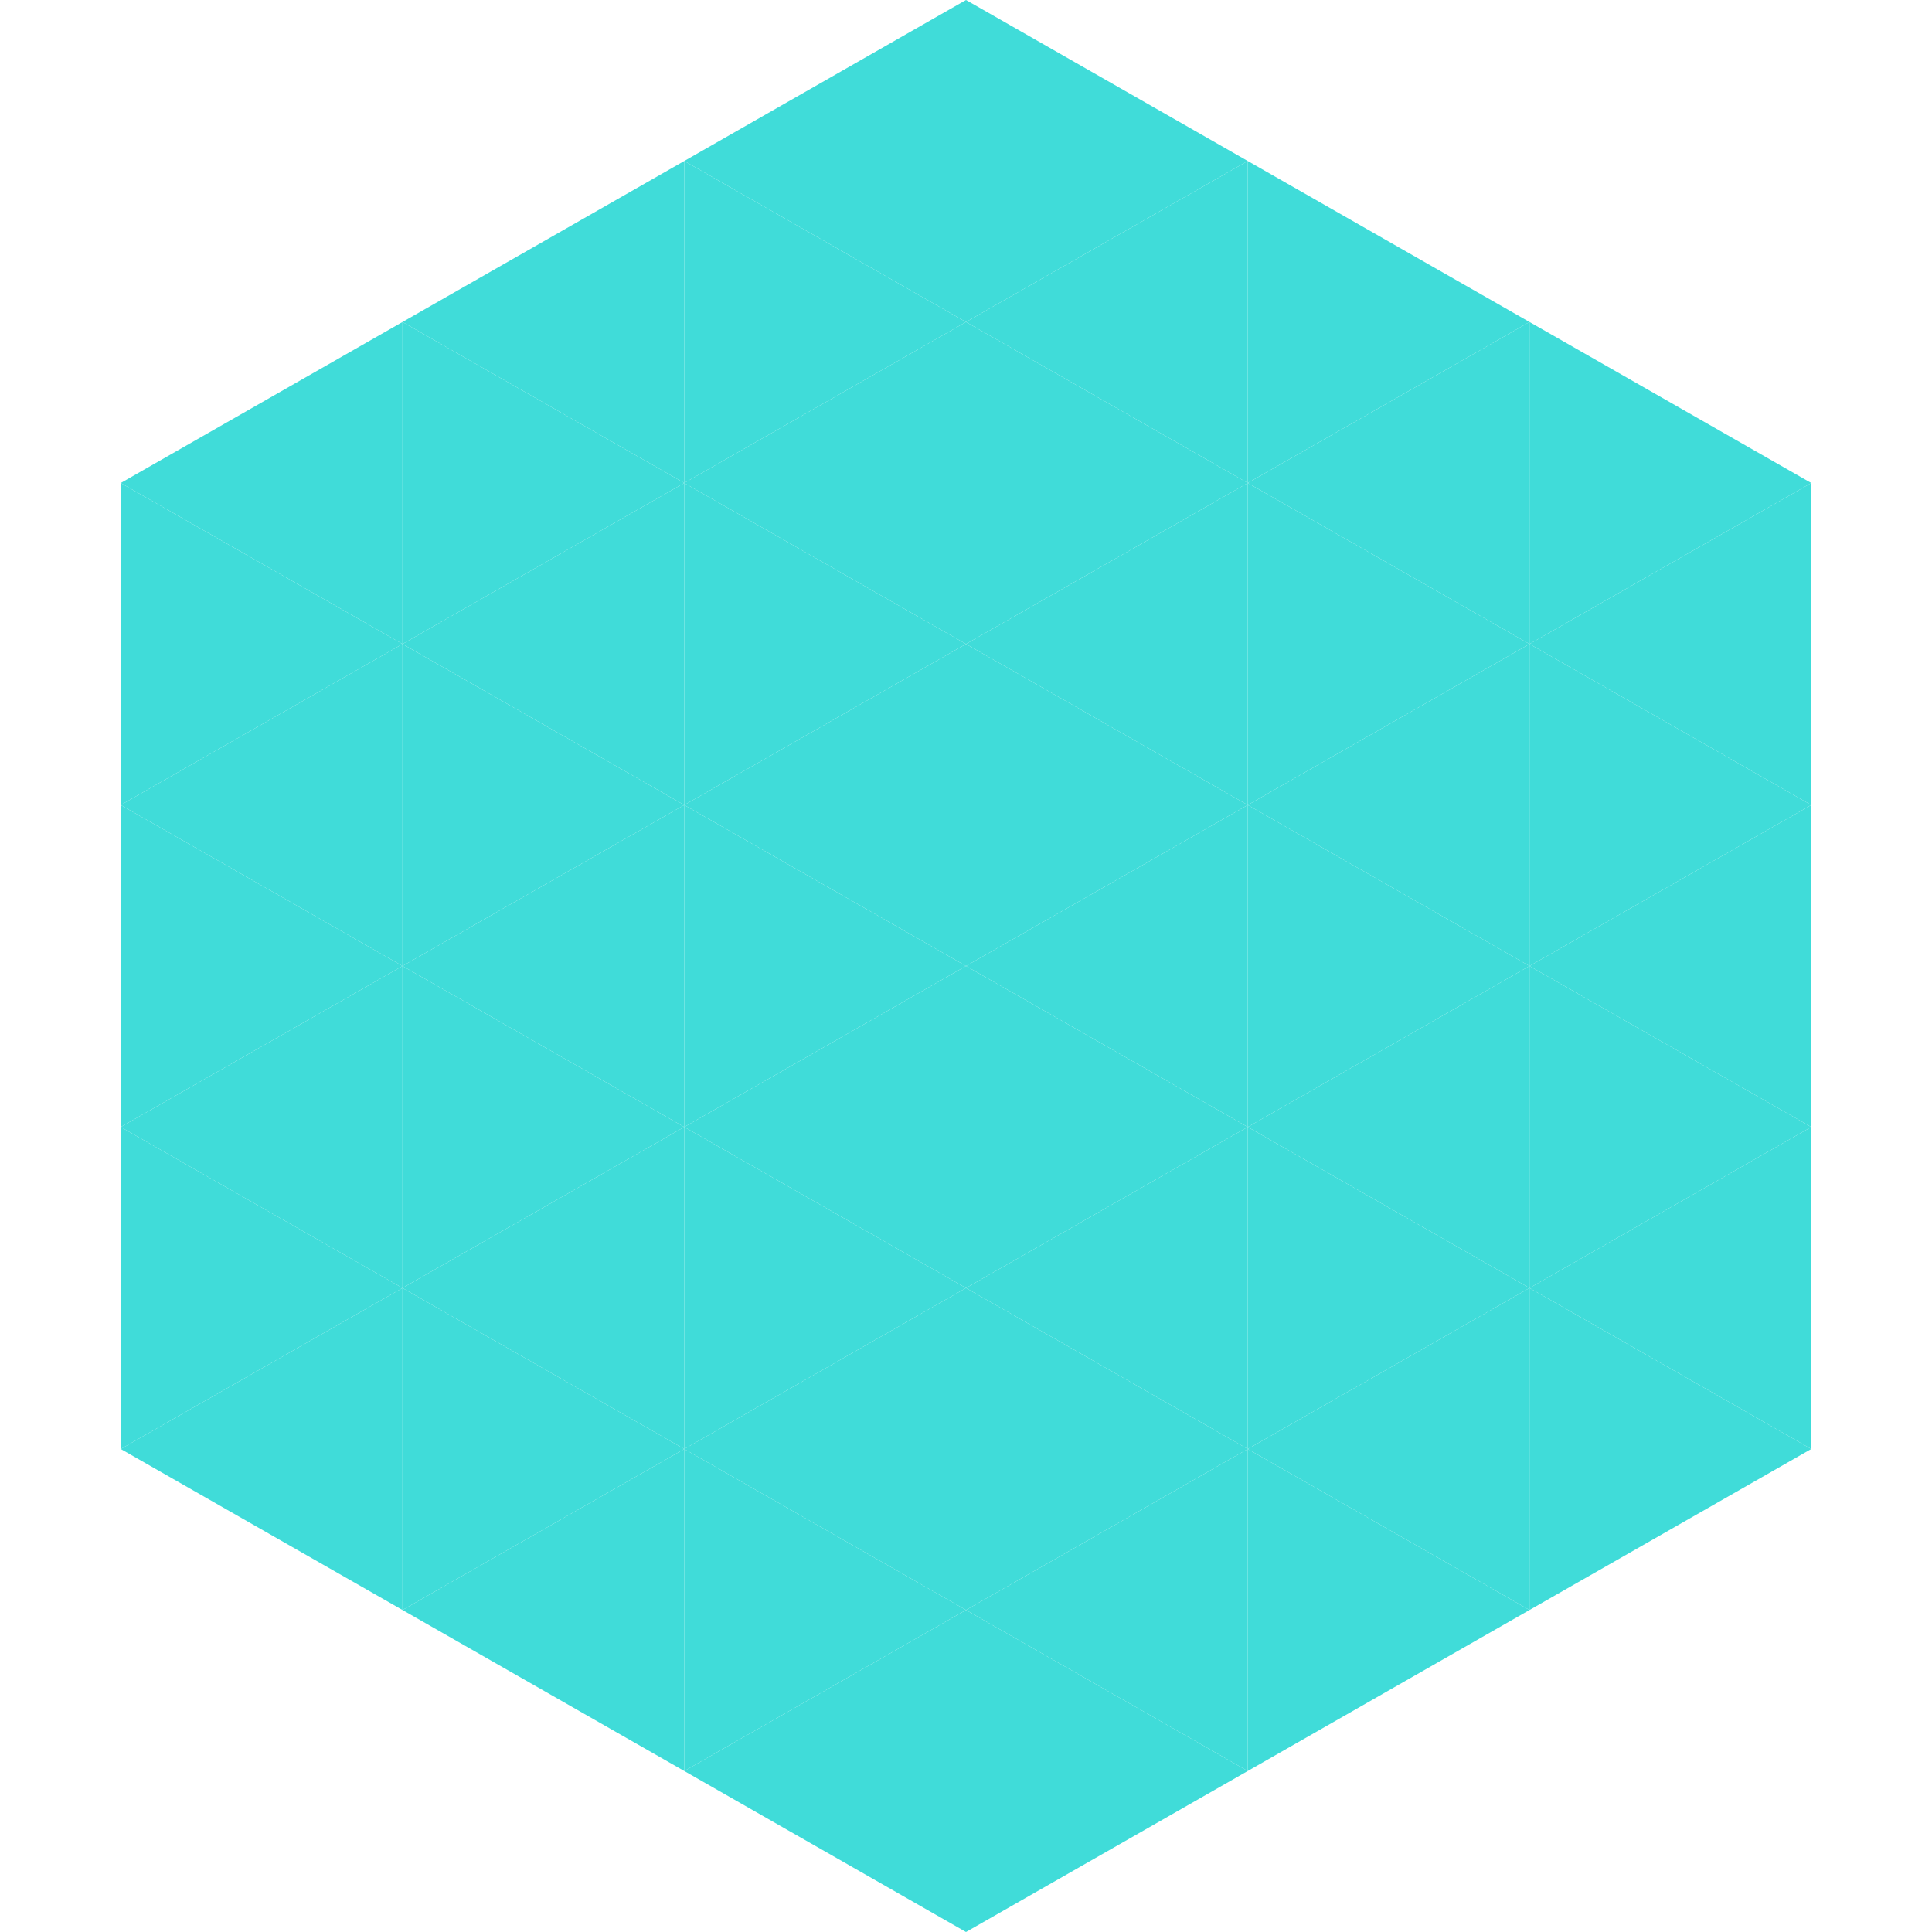
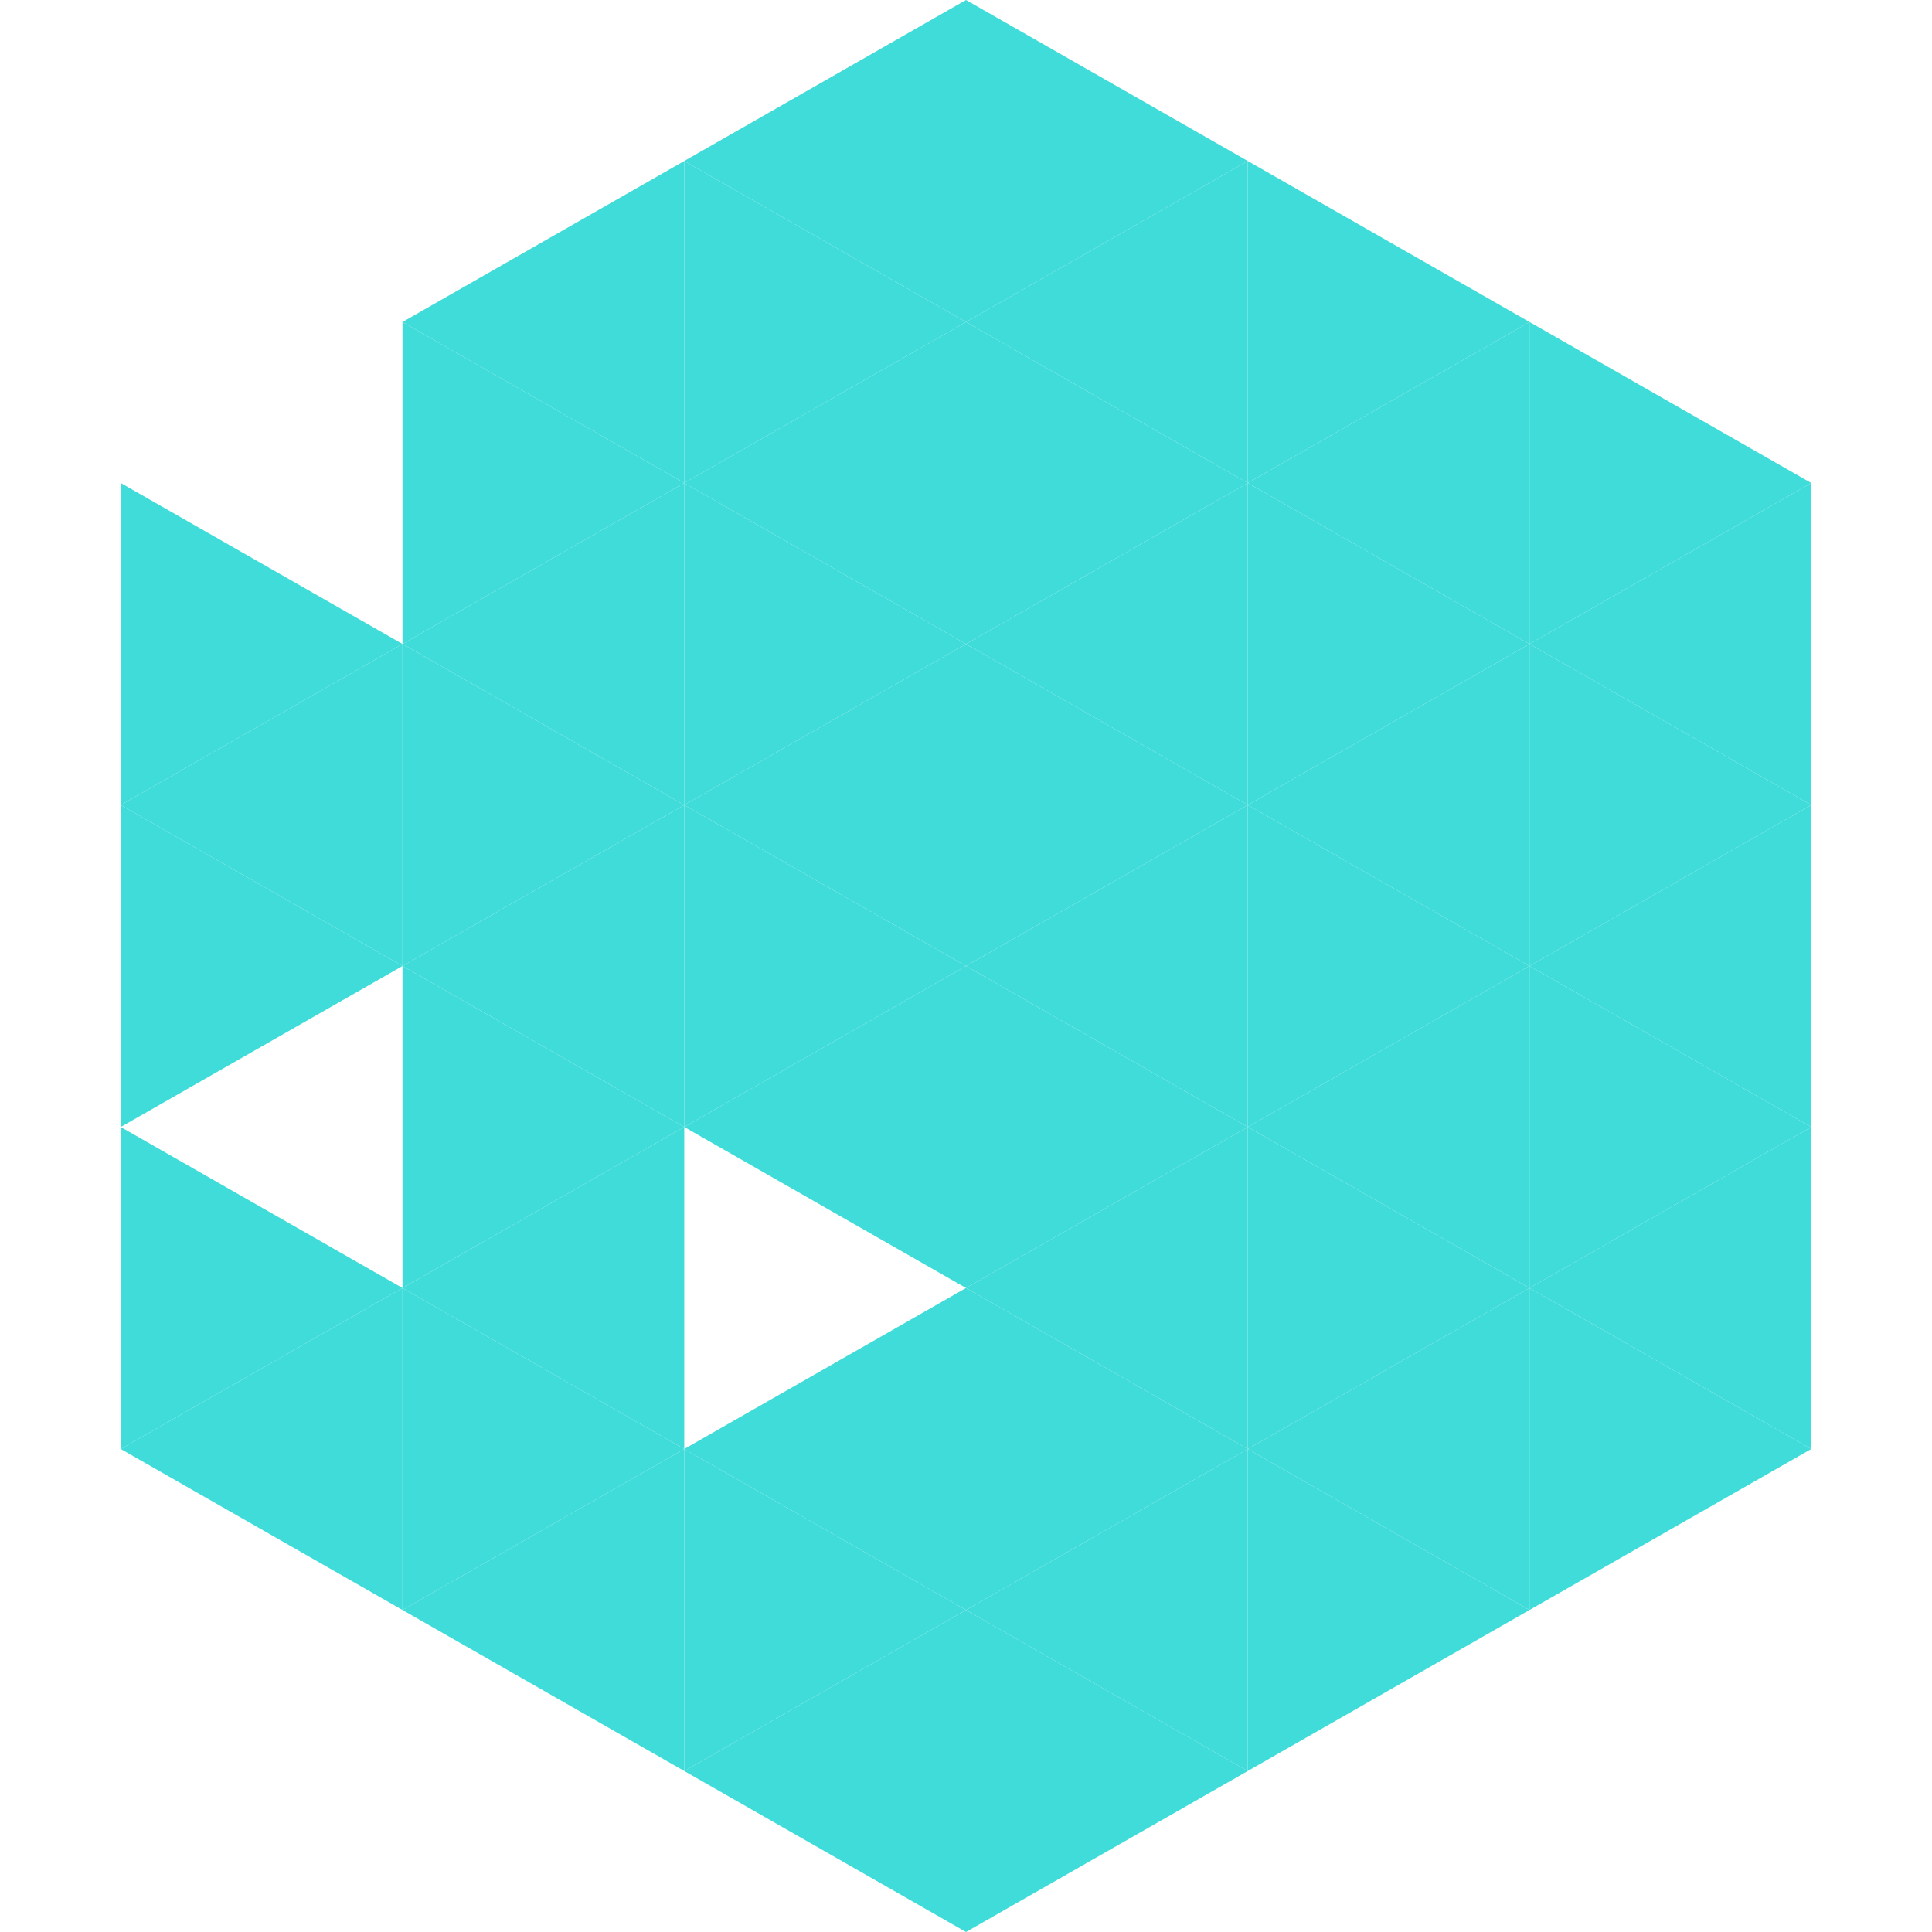
<svg xmlns="http://www.w3.org/2000/svg" width="240" height="240">
-   <polygon points="50,40 15,60 50,80" style="fill:rgb(64,220,217)" />
  <polygon points="190,40 225,60 190,80" style="fill:rgb(64,220,217)" />
  <polygon points="15,60 50,80 15,100" style="fill:rgb(64,220,217)" />
  <polygon points="225,60 190,80 225,100" style="fill:rgb(64,220,217)" />
  <polygon points="50,80 15,100 50,120" style="fill:rgb(64,220,217)" />
  <polygon points="190,80 225,100 190,120" style="fill:rgb(64,220,217)" />
  <polygon points="15,100 50,120 15,140" style="fill:rgb(64,220,217)" />
  <polygon points="225,100 190,120 225,140" style="fill:rgb(64,220,217)" />
-   <polygon points="50,120 15,140 50,160" style="fill:rgb(64,220,217)" />
  <polygon points="190,120 225,140 190,160" style="fill:rgb(64,220,217)" />
  <polygon points="15,140 50,160 15,180" style="fill:rgb(64,220,217)" />
  <polygon points="225,140 190,160 225,180" style="fill:rgb(64,220,217)" />
  <polygon points="50,160 15,180 50,200" style="fill:rgb(64,220,217)" />
  <polygon points="190,160 225,180 190,200" style="fill:rgb(64,220,217)" />
  <polygon points="15,180 50,200 15,220" style="fill:rgb(255,255,255); fill-opacity:0" />
  <polygon points="225,180 190,200 225,220" style="fill:rgb(255,255,255); fill-opacity:0" />
  <polygon points="50,0 85,20 50,40" style="fill:rgb(255,255,255); fill-opacity:0" />
  <polygon points="190,0 155,20 190,40" style="fill:rgb(255,255,255); fill-opacity:0" />
  <polygon points="85,20 50,40 85,60" style="fill:rgb(64,220,217)" />
  <polygon points="155,20 190,40 155,60" style="fill:rgb(64,220,217)" />
  <polygon points="50,40 85,60 50,80" style="fill:rgb(64,220,217)" />
  <polygon points="190,40 155,60 190,80" style="fill:rgb(64,220,217)" />
  <polygon points="85,60 50,80 85,100" style="fill:rgb(64,220,217)" />
  <polygon points="155,60 190,80 155,100" style="fill:rgb(64,220,217)" />
  <polygon points="50,80 85,100 50,120" style="fill:rgb(64,220,217)" />
  <polygon points="190,80 155,100 190,120" style="fill:rgb(64,220,217)" />
  <polygon points="85,100 50,120 85,140" style="fill:rgb(64,220,217)" />
  <polygon points="155,100 190,120 155,140" style="fill:rgb(64,220,217)" />
  <polygon points="50,120 85,140 50,160" style="fill:rgb(64,220,217)" />
  <polygon points="190,120 155,140 190,160" style="fill:rgb(64,220,217)" />
  <polygon points="85,140 50,160 85,180" style="fill:rgb(64,220,217)" />
  <polygon points="155,140 190,160 155,180" style="fill:rgb(64,220,217)" />
  <polygon points="50,160 85,180 50,200" style="fill:rgb(64,220,217)" />
  <polygon points="190,160 155,180 190,200" style="fill:rgb(64,220,217)" />
  <polygon points="85,180 50,200 85,220" style="fill:rgb(64,220,217)" />
  <polygon points="155,180 190,200 155,220" style="fill:rgb(64,220,217)" />
  <polygon points="120,0 85,20 120,40" style="fill:rgb(64,220,217)" />
  <polygon points="120,0 155,20 120,40" style="fill:rgb(64,220,217)" />
  <polygon points="85,20 120,40 85,60" style="fill:rgb(64,220,217)" />
  <polygon points="155,20 120,40 155,60" style="fill:rgb(64,220,217)" />
  <polygon points="120,40 85,60 120,80" style="fill:rgb(64,220,217)" />
  <polygon points="120,40 155,60 120,80" style="fill:rgb(64,220,217)" />
  <polygon points="85,60 120,80 85,100" style="fill:rgb(64,220,217)" />
  <polygon points="155,60 120,80 155,100" style="fill:rgb(64,220,217)" />
  <polygon points="120,80 85,100 120,120" style="fill:rgb(64,220,217)" />
  <polygon points="120,80 155,100 120,120" style="fill:rgb(64,220,217)" />
  <polygon points="85,100 120,120 85,140" style="fill:rgb(64,220,217)" />
  <polygon points="155,100 120,120 155,140" style="fill:rgb(64,220,217)" />
  <polygon points="120,120 85,140 120,160" style="fill:rgb(64,220,217)" />
  <polygon points="120,120 155,140 120,160" style="fill:rgb(64,220,217)" />
-   <polygon points="85,140 120,160 85,180" style="fill:rgb(64,220,217)" />
  <polygon points="155,140 120,160 155,180" style="fill:rgb(64,220,217)" />
  <polygon points="120,160 85,180 120,200" style="fill:rgb(64,220,217)" />
  <polygon points="120,160 155,180 120,200" style="fill:rgb(64,220,217)" />
  <polygon points="85,180 120,200 85,220" style="fill:rgb(64,220,217)" />
  <polygon points="155,180 120,200 155,220" style="fill:rgb(64,220,217)" />
  <polygon points="120,200 85,220 120,240" style="fill:rgb(64,220,217)" />
  <polygon points="120,200 155,220 120,240" style="fill:rgb(64,220,217)" />
  <polygon points="85,220 120,240 85,260" style="fill:rgb(255,255,255); fill-opacity:0" />
  <polygon points="155,220 120,240 155,260" style="fill:rgb(255,255,255); fill-opacity:0" />
</svg>